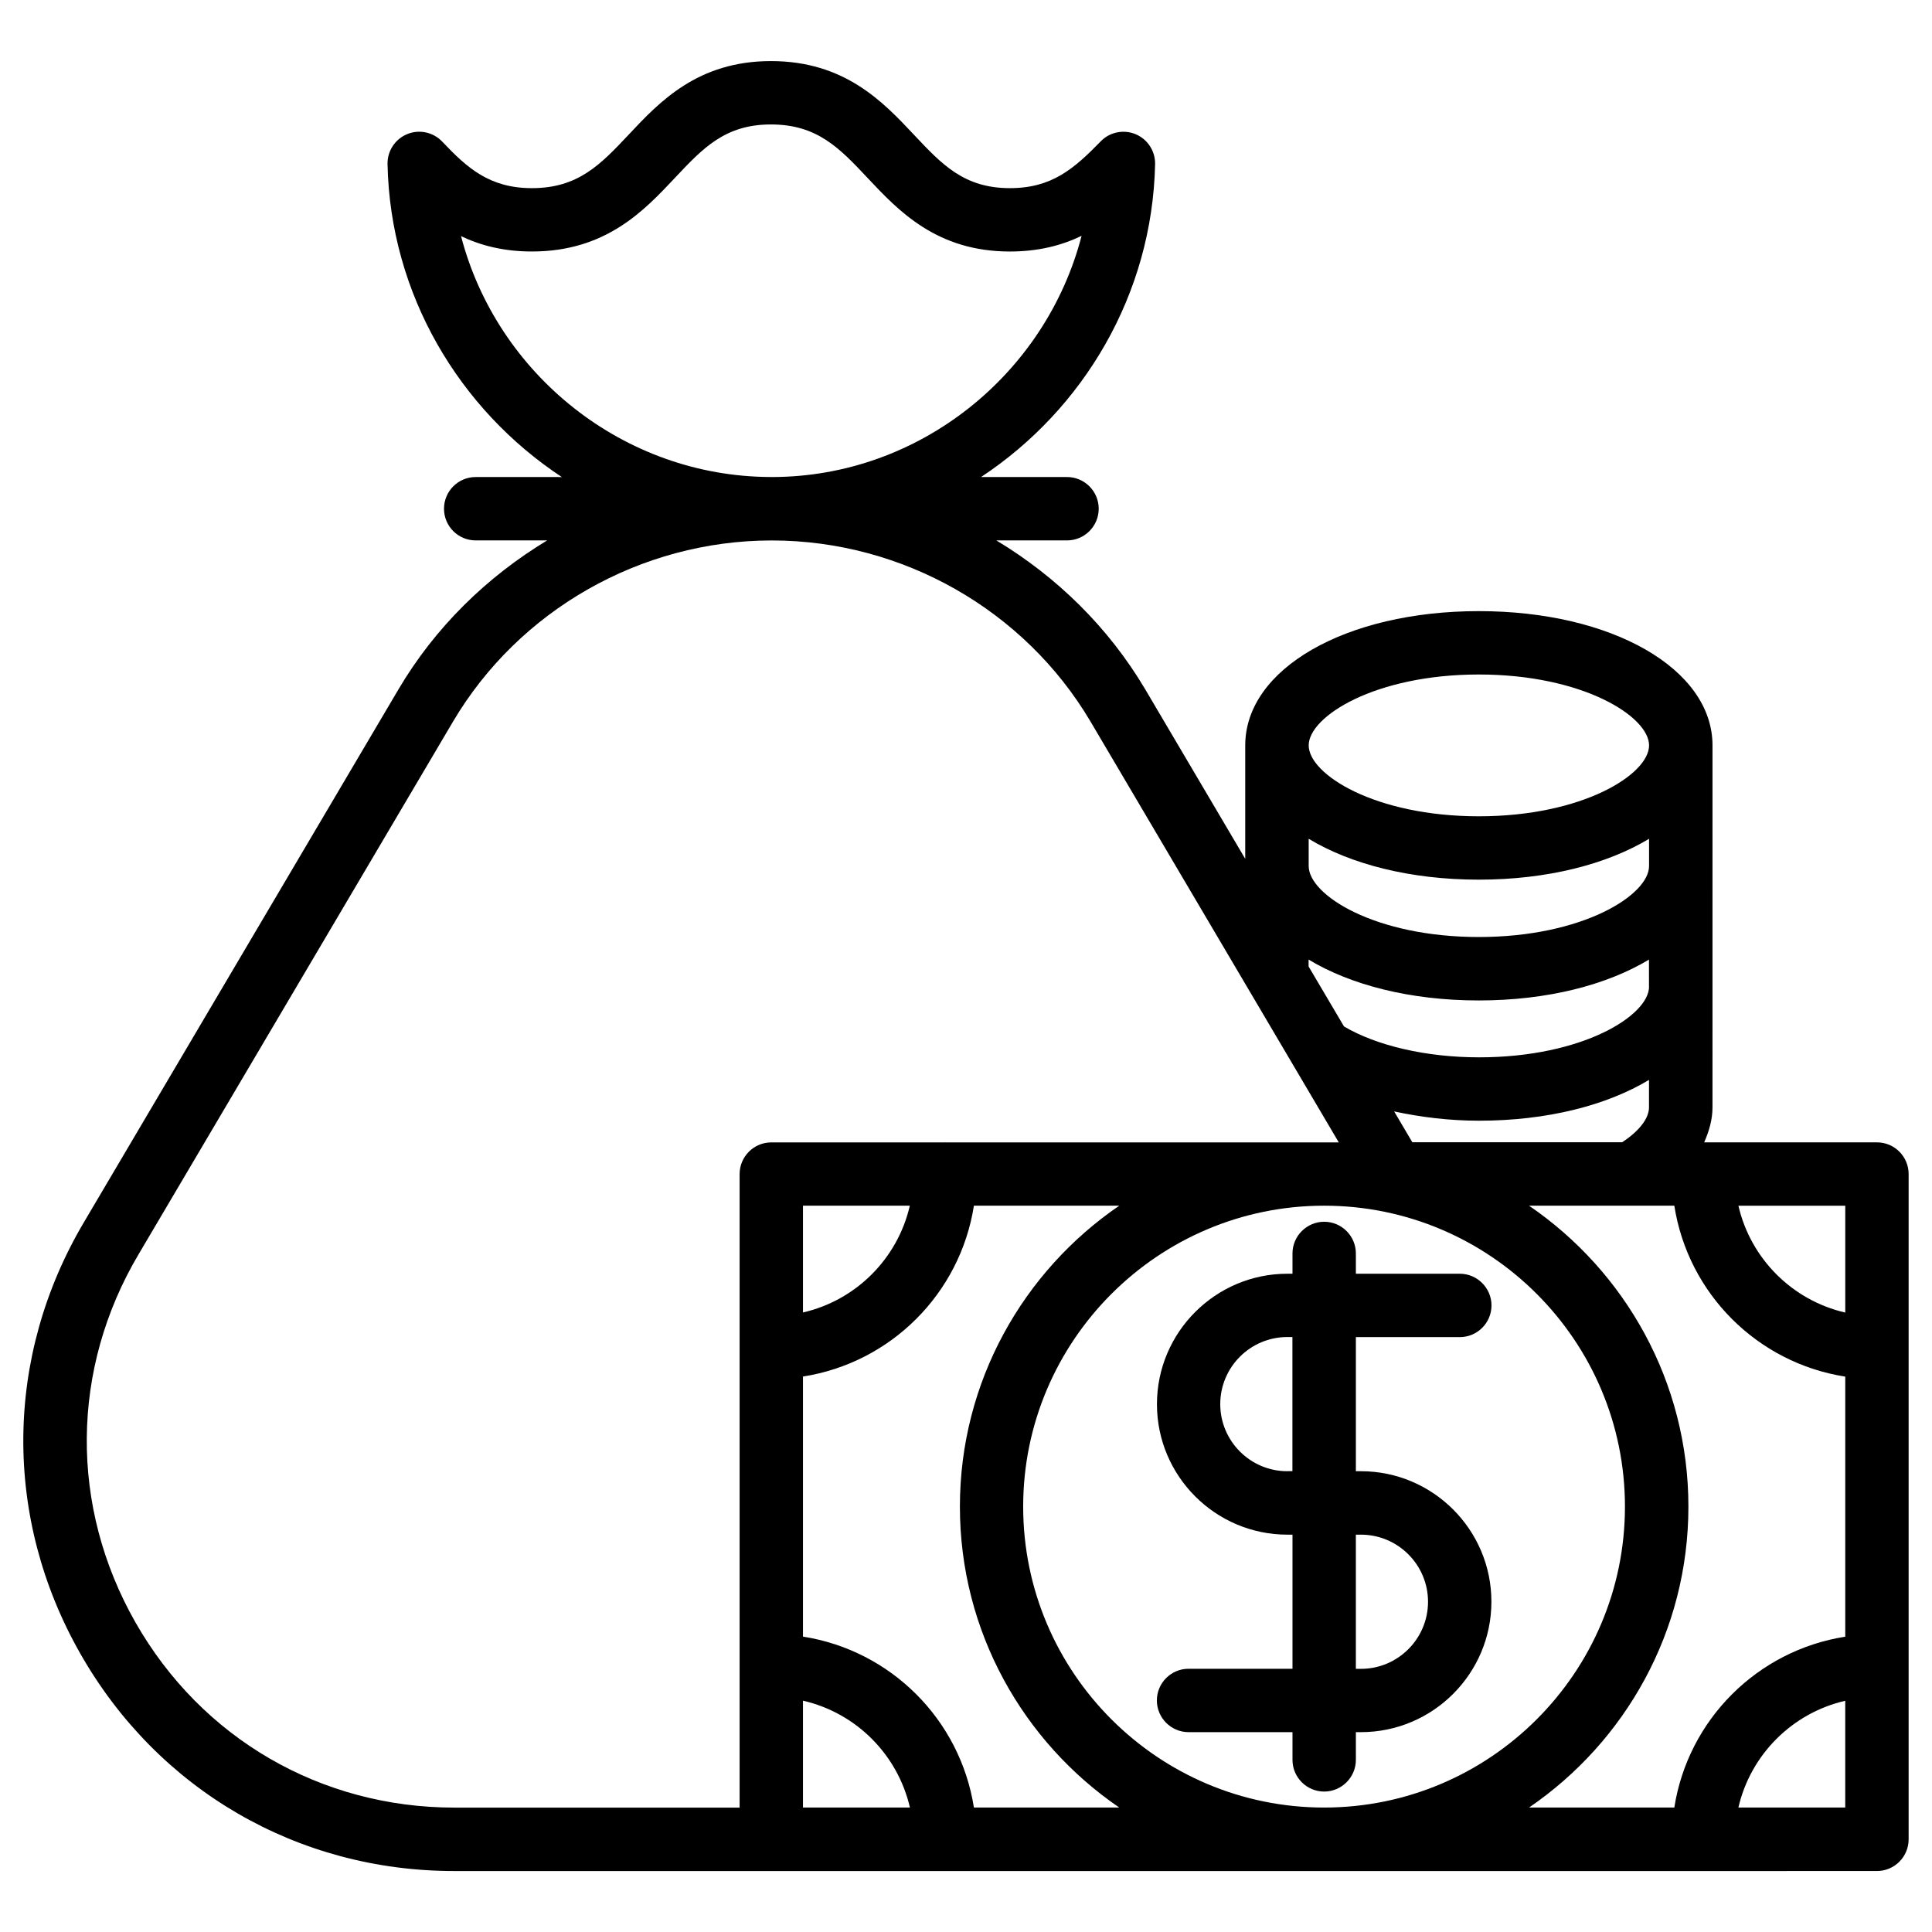
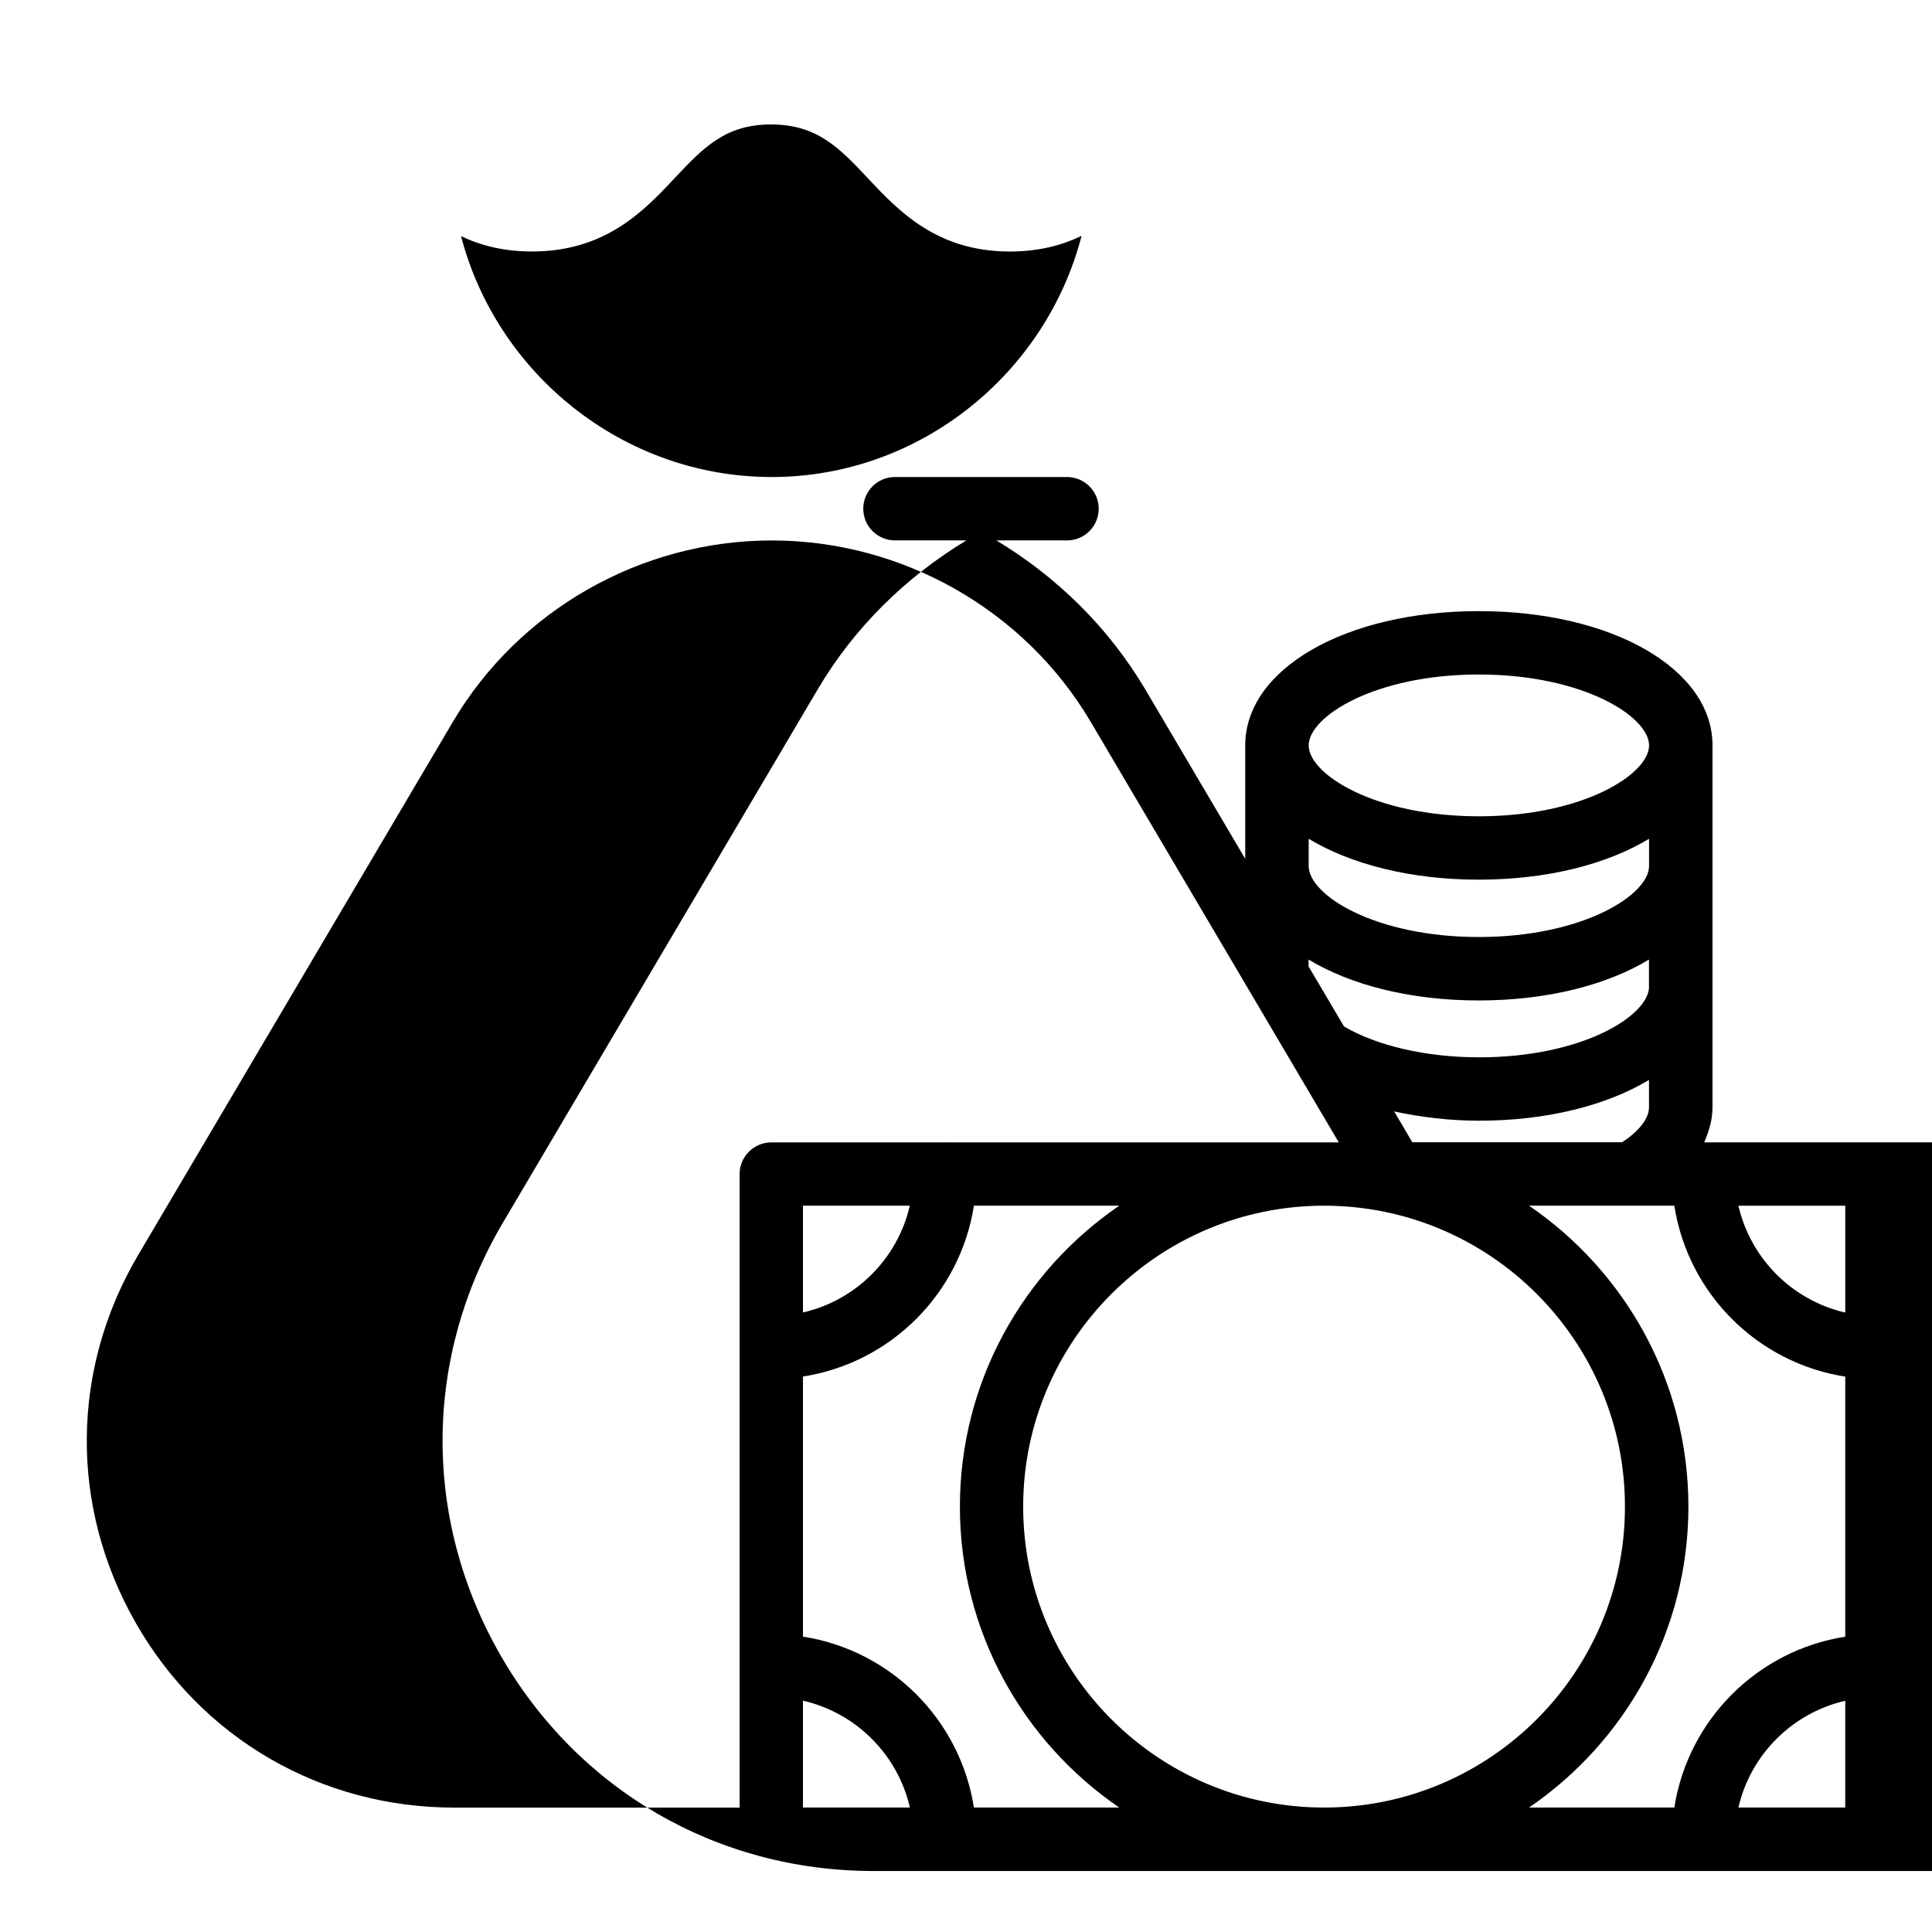
<svg xmlns="http://www.w3.org/2000/svg" fill="#000000" width="800px" height="800px" version="1.1" viewBox="144 144 512 512">
  <g>
-     <path d="m641.41 446.73h-45.785c1.301-2.961 2.203-6.023 2.203-9.258l0.004-95.934c0-20.277-26.641-35.582-61.926-35.582-35.289 0-61.906 15.305-61.906 35.582v30.062l-26.492-44.902c-9.742-16.457-23.469-29.852-39.465-39.484h18.727c4.641 0 8.398-3.758 8.398-8.398s-3.777-8.398-8.398-8.398h-22.777c27.102-17.906 45.387-48.367 46.121-82.941 0.062-3.441-1.996-6.59-5.164-7.914-3.168-1.324-6.887-0.566-9.238 1.891-7.094 7.262-12.953 12.406-24.078 12.406-12.113 0-17.988-6.234-25.422-14.148-8.188-8.711-18.367-19.523-37.91-19.523-19.375 0-29.516 10.77-37.641 19.438-7.492 7.957-13.414 14.234-25.695 14.234-11.211 0-17.152-5.332-23.762-12.324-2.414-2.539-6.109-3.312-9.301-1.992-3.211 1.324-5.269 4.473-5.203 7.938 0.715 34.555 19.039 65.035 46.184 82.941l-22.82-0.004c-4.641 0-8.398 3.758-8.398 8.398s3.758 8.398 8.398 8.398h18.934c-15.977 9.656-29.703 23.027-39.422 39.508l-83.316 141.15c-21.117 35.645-21.453 78.406-0.945 114.41 20.531 36.043 57.559 57.559 99.062 57.559h330.79c0.043 0 0.062 0.02 0.105 0.02s0.062-0.02 0.105-0.02l46.031-0.004c4.641 0 8.398-3.777 8.398-8.398v-176.29c0-4.656-3.758-8.414-8.398-8.414zm-8.395 45.113c-14.043-3.234-25.086-14.273-28.316-28.316l28.316-0.004zm-114.72-45.113-4.828-8.188c7.055 1.512 14.609 2.457 22.484 2.457 18.156 0 33.945-4.113 45.051-10.812v7.262c0 3-2.688 6.359-7.117 9.258l-55.59 0.004zm62.723-41.27c0 7.641-17.551 18.746-45.051 18.746-14.023 0-27.164-3.086-35.793-8.188l-9.383-15.891v-1.828c11.125 6.719 26.91 10.832 45.09 10.832 18.199 0 33.984-4.113 45.113-10.832l0.004 7.16zm0-31.949c0 7.66-17.57 18.809-45.113 18.809-27.543 0-45.09-11.125-45.09-18.809v-7.223c11.125 6.719 26.91 10.832 45.09 10.832 18.199 0 33.984-4.113 45.113-10.832zm-45.109-50.762c27.543 0 45.113 11.125 45.113 18.789 0 7.66-17.57 18.789-45.113 18.789-27.543 0-45.09-11.125-45.09-18.789-0.004-7.66 17.547-18.789 45.09-18.789zm-269.73-116.17c5.184 2.477 11.312 4.07 18.785 4.07 19.566 0 29.746-10.832 37.91-19.523 7.434-7.91 13.312-14.145 25.426-14.145 12.281 0 18.199 6.277 25.672 14.234 8.145 8.668 18.285 19.438 37.641 19.438 7.598 0 13.77-1.617 19.02-4.156-9.469 36.566-42.844 63.816-81.91 63.922l-0.445-0.004c-39.148-0.105-72.59-27.332-82.098-63.836zm-86.277 367.38c-17.488-30.711-17.191-67.152 0.82-97.551l83.316-141.15c17.488-29.598 49.812-47.988 84.367-48.031 0.043 0 0.082 0.02 0.105 0.02 0.043 0 0.082-0.02 0.125-0.02 34.574 0.043 66.902 18.43 84.387 48.031l65.77 111.49h-104.14c-0.043 0-0.062-0.02-0.105-0.02s-0.062 0.02-0.105 0.02h-46.039c-4.641 0-8.398 3.777-8.398 8.398v167.89h-75.633c-35.371-0.02-66.965-18.348-84.469-49.078zm205.21-110.44c-3.234 14.043-14.273 25.086-28.316 28.297v-28.297zm-28.316 131.18c14.066 3.211 25.105 14.273 28.34 28.316h-28.34zm75.867 28.32h-30.566c-3.652-23.32-22-41.648-45.301-45.301v-68.918c23.301-3.652 41.648-21.98 45.301-45.281h38.52c-25.465 17.402-42.234 46.645-42.234 79.75s16.773 62.348 42.234 79.75zm62.238-159.5c43.977 0 79.727 35.77 79.727 79.75 0 43.977-35.75 79.75-79.727 79.75-43.977 0-79.75-35.77-79.75-79.75 0.004-43.98 35.793-79.75 79.75-79.75zm96.543 79.75c0-33.105-16.773-62.348-42.234-79.75h38.5c3.652 23.32 21.98 41.648 45.301 45.301v68.918c-23.301 3.652-41.648 21.98-45.301 45.281h-38.5c25.461-17.402 42.234-46.645 42.234-79.75zm13.246 79.75c3.234-14.043 14.273-25.066 28.316-28.297v28.297z" />
-     <path d="m458.98 586.24c-4.641 0-8.398 3.777-8.398 8.398 0 4.617 3.777 8.398 8.398 8.398h27.543v7.348c0 4.641 3.777 8.398 8.398 8.398 4.617 0 8.398-3.777 8.398-8.398v-7.348h1.344c19.062 0 34.574-15.512 34.574-34.574s-15.512-34.574-34.574-34.574h-1.344v-35.539h27.543c4.641 0 8.398-3.777 8.398-8.398 0-4.617-3.777-8.398-8.398-8.398h-27.543v-5.375c0-4.641-3.777-8.398-8.398-8.398-4.617 0-8.398 3.777-8.398 8.398v5.375h-1.344c-19.062 0-34.574 15.512-34.574 34.574s15.512 34.574 34.574 34.574h1.344v35.539zm26.18-52.352c-9.805 0-17.781-7.977-17.781-17.781 0-9.805 7.977-17.781 17.781-17.781h1.344v35.539h-1.344zm18.156 16.812h1.344c9.805 0 17.781 7.977 17.781 17.781 0 9.805-7.977 17.781-17.781 17.781h-1.344z" />
+     <path d="m641.41 446.73h-45.785c1.301-2.961 2.203-6.023 2.203-9.258l0.004-95.934c0-20.277-26.641-35.582-61.926-35.582-35.289 0-61.906 15.305-61.906 35.582v30.062l-26.492-44.902c-9.742-16.457-23.469-29.852-39.465-39.484h18.727c4.641 0 8.398-3.758 8.398-8.398s-3.777-8.398-8.398-8.398h-22.777l-22.82-0.004c-4.641 0-8.398 3.758-8.398 8.398s3.758 8.398 8.398 8.398h18.934c-15.977 9.656-29.703 23.027-39.422 39.508l-83.316 141.15c-21.117 35.645-21.453 78.406-0.945 114.41 20.531 36.043 57.559 57.559 99.062 57.559h330.79c0.043 0 0.062 0.02 0.105 0.02s0.062-0.02 0.105-0.02l46.031-0.004c4.641 0 8.398-3.777 8.398-8.398v-176.29c0-4.656-3.758-8.414-8.398-8.414zm-8.395 45.113c-14.043-3.234-25.086-14.273-28.316-28.316l28.316-0.004zm-114.72-45.113-4.828-8.188c7.055 1.512 14.609 2.457 22.484 2.457 18.156 0 33.945-4.113 45.051-10.812v7.262c0 3-2.688 6.359-7.117 9.258l-55.59 0.004zm62.723-41.27c0 7.641-17.551 18.746-45.051 18.746-14.023 0-27.164-3.086-35.793-8.188l-9.383-15.891v-1.828c11.125 6.719 26.91 10.832 45.09 10.832 18.199 0 33.984-4.113 45.113-10.832l0.004 7.16zm0-31.949c0 7.66-17.57 18.809-45.113 18.809-27.543 0-45.09-11.125-45.09-18.809v-7.223c11.125 6.719 26.91 10.832 45.09 10.832 18.199 0 33.984-4.113 45.113-10.832zm-45.109-50.762c27.543 0 45.113 11.125 45.113 18.789 0 7.66-17.57 18.789-45.113 18.789-27.543 0-45.09-11.125-45.09-18.789-0.004-7.66 17.547-18.789 45.09-18.789zm-269.73-116.17c5.184 2.477 11.312 4.07 18.785 4.07 19.566 0 29.746-10.832 37.91-19.523 7.434-7.91 13.312-14.145 25.426-14.145 12.281 0 18.199 6.277 25.672 14.234 8.145 8.668 18.285 19.438 37.641 19.438 7.598 0 13.77-1.617 19.02-4.156-9.469 36.566-42.844 63.816-81.91 63.922l-0.445-0.004c-39.148-0.105-72.59-27.332-82.098-63.836zm-86.277 367.38c-17.488-30.711-17.191-67.152 0.82-97.551l83.316-141.15c17.488-29.598 49.812-47.988 84.367-48.031 0.043 0 0.082 0.02 0.105 0.02 0.043 0 0.082-0.02 0.125-0.02 34.574 0.043 66.902 18.43 84.387 48.031l65.77 111.49h-104.14c-0.043 0-0.062-0.02-0.105-0.02s-0.062 0.02-0.105 0.02h-46.039c-4.641 0-8.398 3.777-8.398 8.398v167.89h-75.633c-35.371-0.02-66.965-18.348-84.469-49.078zm205.21-110.44c-3.234 14.043-14.273 25.086-28.316 28.297v-28.297zm-28.316 131.18c14.066 3.211 25.105 14.273 28.34 28.316h-28.34zm75.867 28.32h-30.566c-3.652-23.32-22-41.648-45.301-45.301v-68.918c23.301-3.652 41.648-21.98 45.301-45.281h38.52c-25.465 17.402-42.234 46.645-42.234 79.75s16.773 62.348 42.234 79.75zm62.238-159.5c43.977 0 79.727 35.77 79.727 79.75 0 43.977-35.75 79.75-79.727 79.75-43.977 0-79.75-35.77-79.75-79.75 0.004-43.98 35.793-79.75 79.75-79.75zm96.543 79.75c0-33.105-16.773-62.348-42.234-79.75h38.5c3.652 23.32 21.98 41.648 45.301 45.301v68.918c-23.301 3.652-41.648 21.98-45.301 45.281h-38.5c25.461-17.402 42.234-46.645 42.234-79.75zm13.246 79.75c3.234-14.043 14.273-25.066 28.316-28.297v28.297z" />
  </g>
</svg>